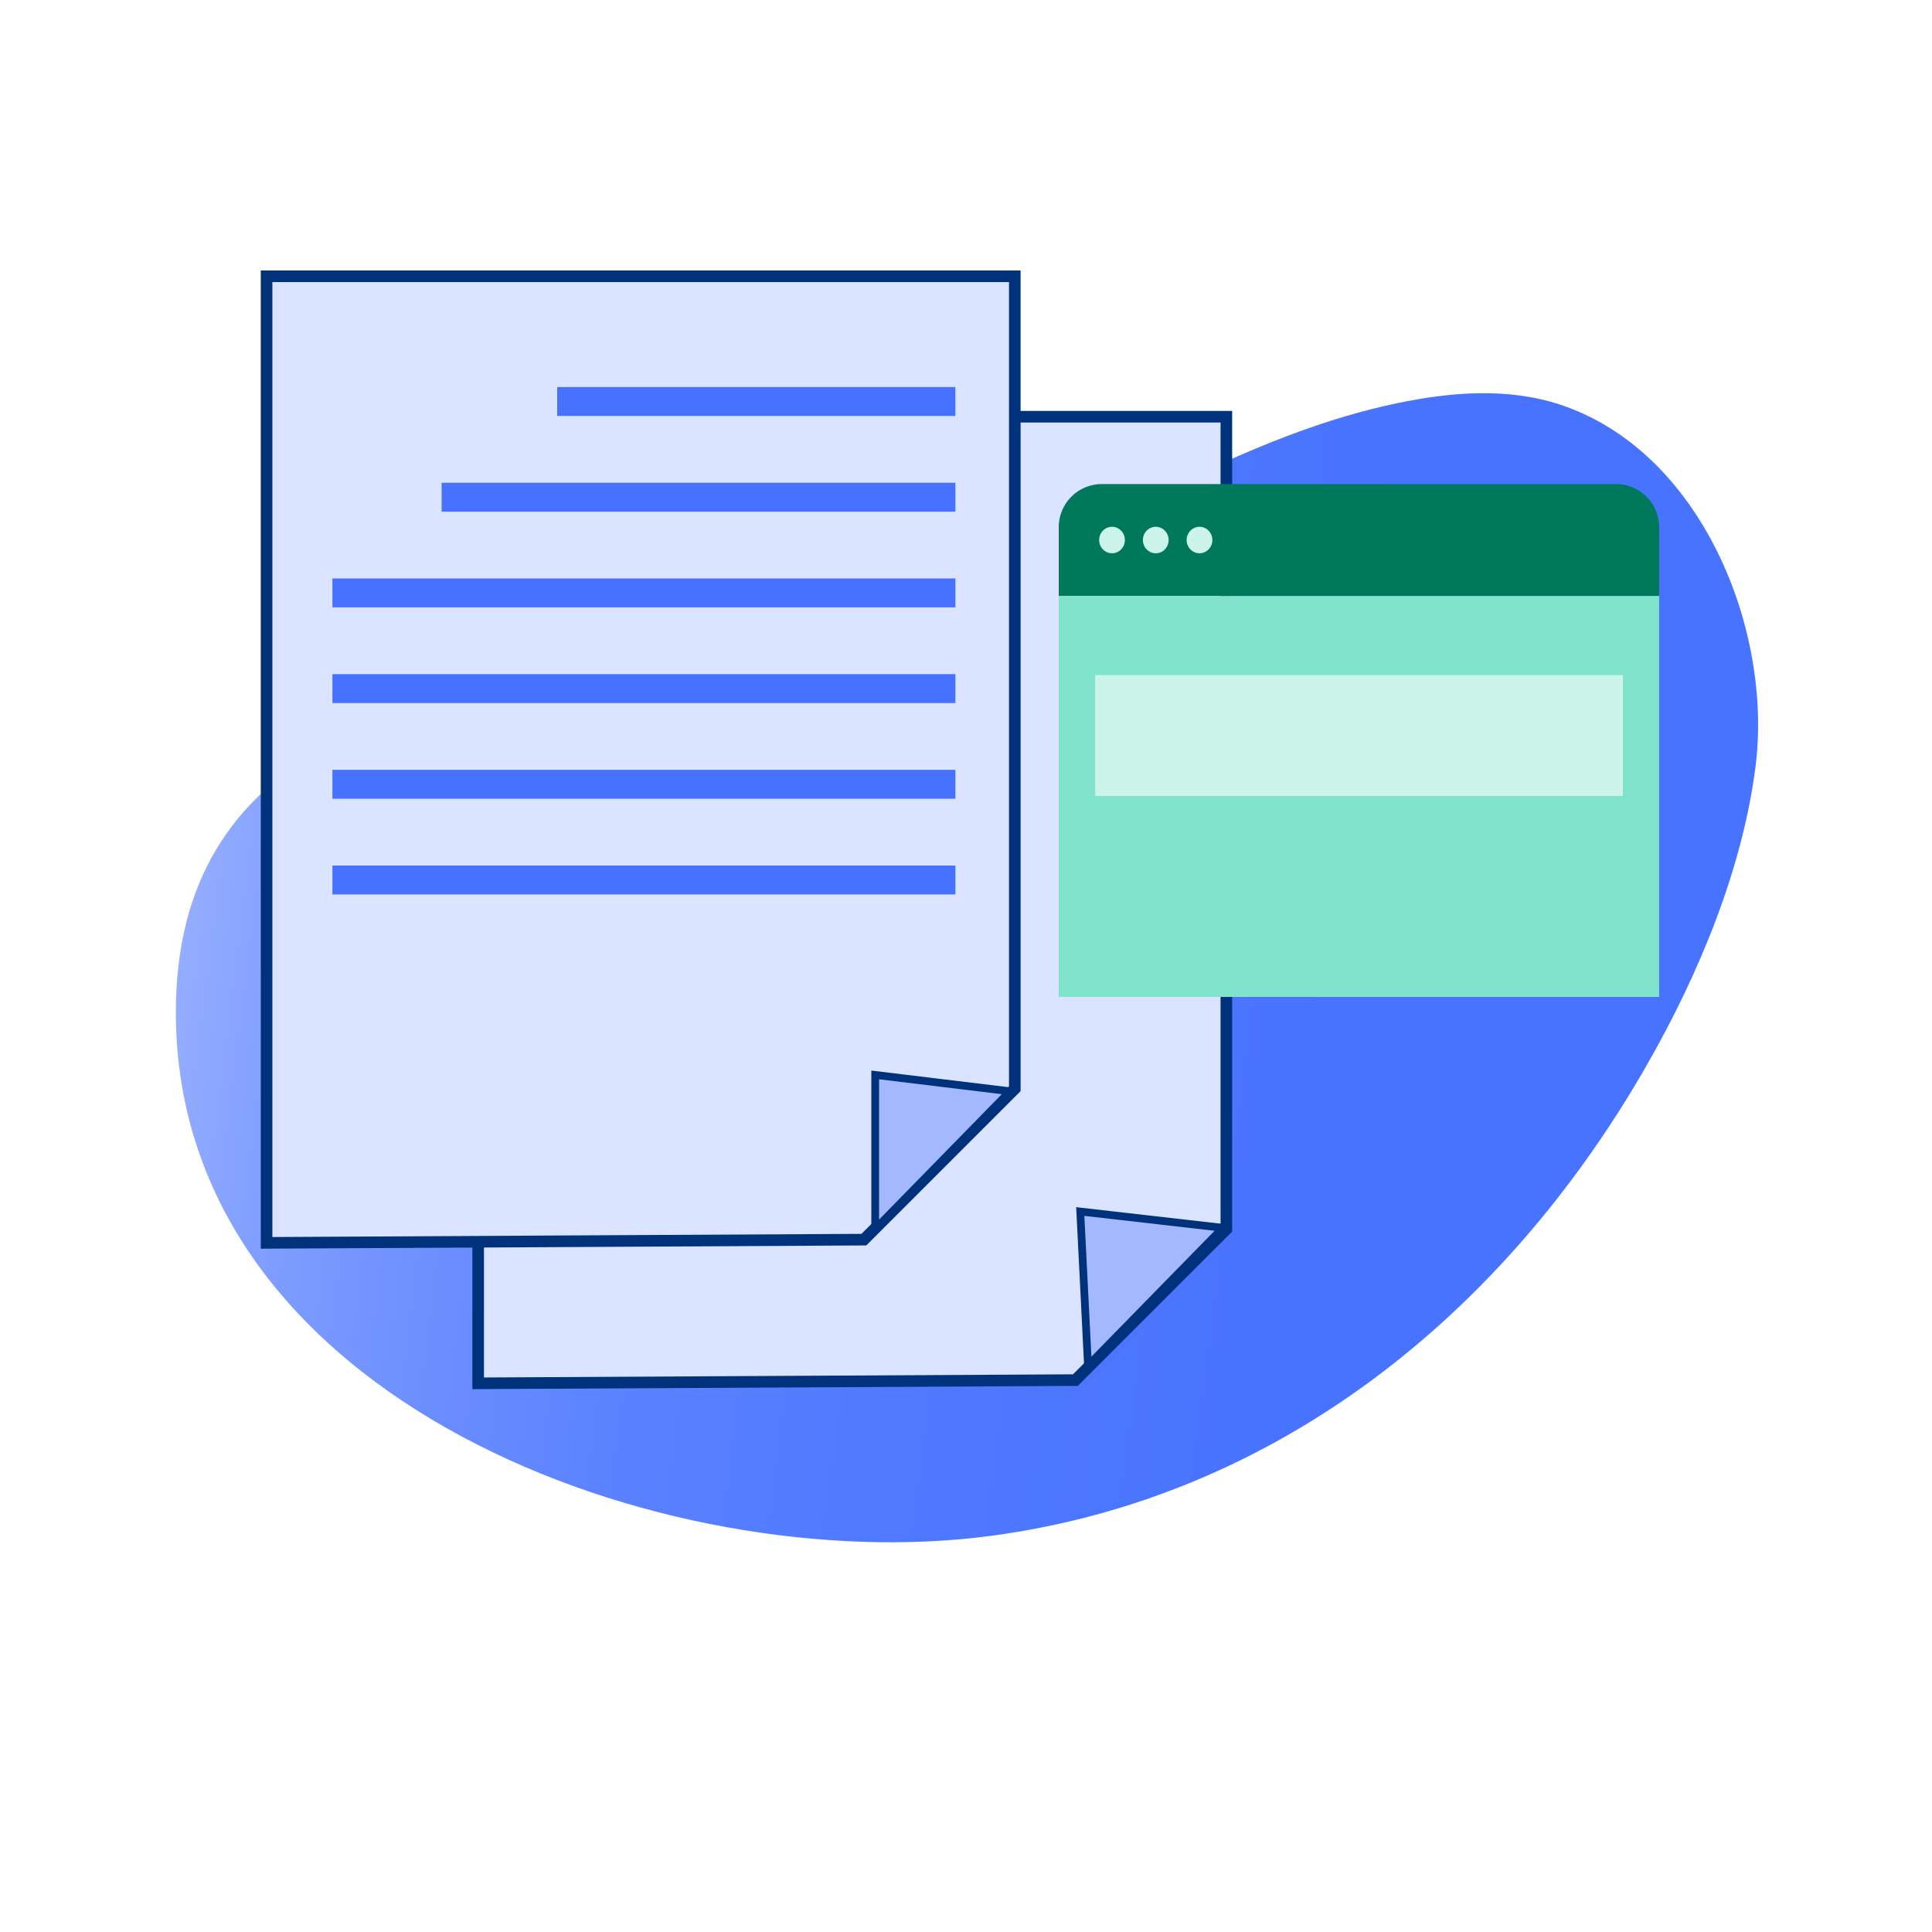
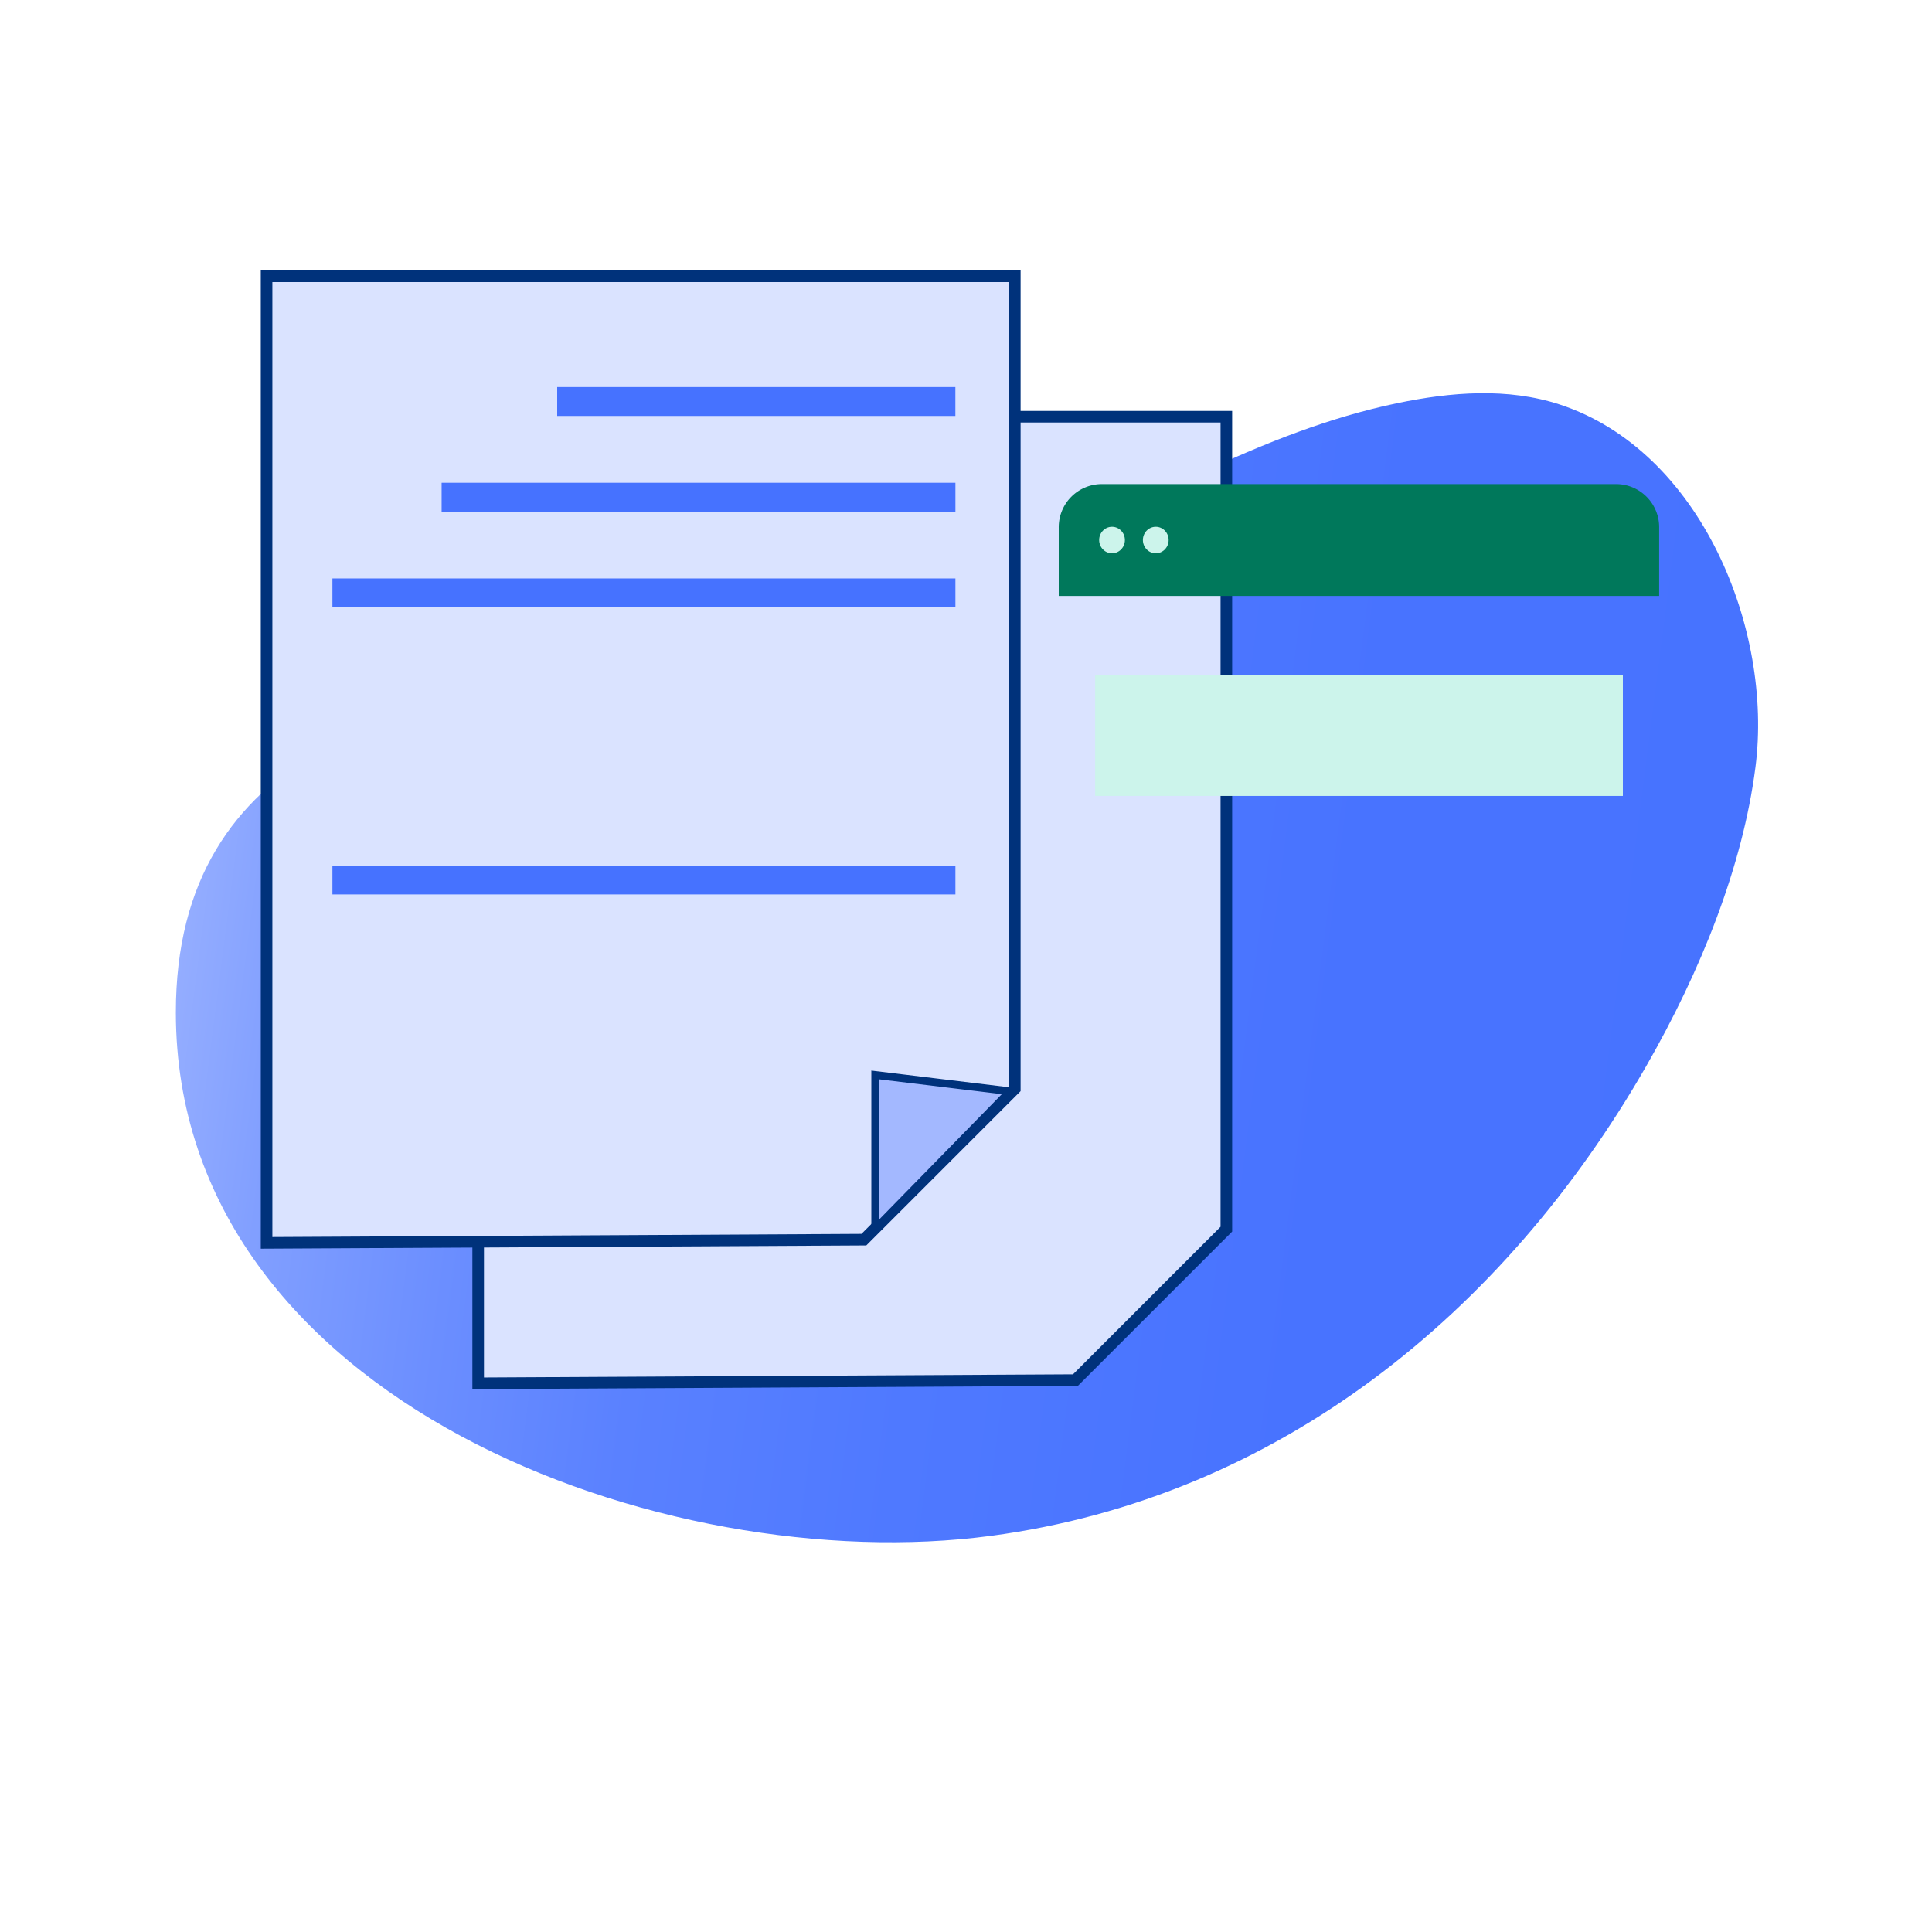
<svg xmlns="http://www.w3.org/2000/svg" viewBox="0 0 500 500">
  <defs>
    <style>.cls-1{fill:url(#New_Gradient_Swatch_1);}.cls-2{fill:#dae3ff;stroke-width:3px;}.cls-2,.cls-3{stroke:#00327b;stroke-miterlimit:10;}.cls-3{fill:#a3b8ff;stroke-width:2px;}.cls-4{fill:#4672ff;}.cls-5{fill:#00785b;}.cls-6{fill:#80e4cc;}.cls-7{fill:#ccf4eb;}</style>
    <linearGradient id="New_Gradient_Swatch_1" x1="-29.91" y1="7.24" x2="945.27" y2="-266.07" gradientTransform="translate(-353.44 167.13) rotate(22.99)" gradientUnits="userSpaceOnUse">
      <stop offset="0" stop-color="#dae3ff" />
      <stop offset="0.41" stop-color="#a3b8ff" />
      <stop offset="0.42" stop-color="#9cb3ff" />
      <stop offset="0.46" stop-color="#819fff" />
      <stop offset="0.51" stop-color="#6b8eff" />
      <stop offset="0.56" stop-color="#5a81ff" />
      <stop offset="0.63" stop-color="#4f79ff" />
      <stop offset="0.73" stop-color="#4873ff" />
      <stop offset="1" stop-color="#4672ff" />
    </linearGradient>
  </defs>
  <g id="Layer_4" data-name="Layer 4">
-     <path class="cls-1" d="M425.94,276.09c-36.56,63.63-95.05,111.43-169.43,121.38-84.32,11.28-210.88-34.79-211-135.37-.06-69.25,61-81.82,116-90.83,34.73-5.69,69.44-10.75,101.66-25.63,32-14.79,63.4-34,98.4-41.29,13.91-2.91,28.63-4.09,42.13.35,36.49,12,55.21,58.14,50.61,93.85C451,224.26,440.19,251.29,425.94,276.09Z" />
+     <path class="cls-1" d="M425.94,276.09c-36.56,63.63-95.05,111.43-169.43,121.38-84.32,11.28-210.88-34.79-211-135.37-.06-69.25,61-81.82,116-90.83,34.73-5.69,69.44-10.75,101.66-25.63,32-14.79,63.4-34,98.4-41.29,13.91-2.91,28.63-4.09,42.13.35,36.49,12,55.21,58.14,50.61,93.85C451,224.26,440.19,251.29,425.94,276.09" />
    <g id="PAPER_2" data-name="PAPER 2">
      <polygon class="cls-2" points="123.75 107.85 123.75 358 278.32 357.17 317.38 318.11 317.38 107.85 123.75 107.85" />
-       <polygon class="cls-3" points="281.57 353.43 279.57 313.54 316.48 317.76 281.57 353.43" />
    </g>
    <g id="PAPER_1" data-name="PAPER 1">
      <polygon class="cls-2" points="68.99 71.5 68.99 321.65 223.57 320.82 262.63 281.76 262.63 71.5 68.99 71.5" />
      <path class="cls-3" d="M226.5,316.81V278.19l34.18,4.14a.36.36,0,0,1,.21.61l-33.5,34.23A.52.52,0,0,1,226.5,316.81Z" />
      <rect class="cls-4" x="144.2" y="100.17" width="103.05" height="7.48" />
      <rect class="cls-4" x="114.29" y="124.94" width="132.97" height="7.48" />
      <rect class="cls-4" x="86.03" y="149.7" width="161.23" height="7.48" />
-       <rect class="cls-4" x="86.03" y="174.47" width="161.23" height="7.48" />
-       <rect class="cls-4" x="86.03" y="199.23" width="161.23" height="7.48" />
      <rect class="cls-4" x="86.03" y="224" width="161.23" height="7.48" />
    </g>
    <g id="BROWSER">
      <g id="BROSWER">
        <path class="cls-5" d="M429.39,136.61v17.62H274V136.61a11.16,11.16,0,0,1,11-11.33H418.4A11.16,11.16,0,0,1,429.39,136.61Z" />
-         <rect class="cls-6" x="274" y="154.23" width="155.39" height="103.77" />
        <rect class="cls-7" x="283.42" y="174.72" width="136.58" height="31.27" />
      </g>
      <g id="DOTS">
        <ellipse class="cls-7" cx="287.79" cy="139.76" rx="3.33" ry="3.43" />
        <ellipse class="cls-7" cx="299.11" cy="139.76" rx="3.33" ry="3.43" />
-         <ellipse class="cls-7" cx="310.43" cy="139.76" rx="3.33" ry="3.43" />
      </g>
    </g>
  </g>
</svg>